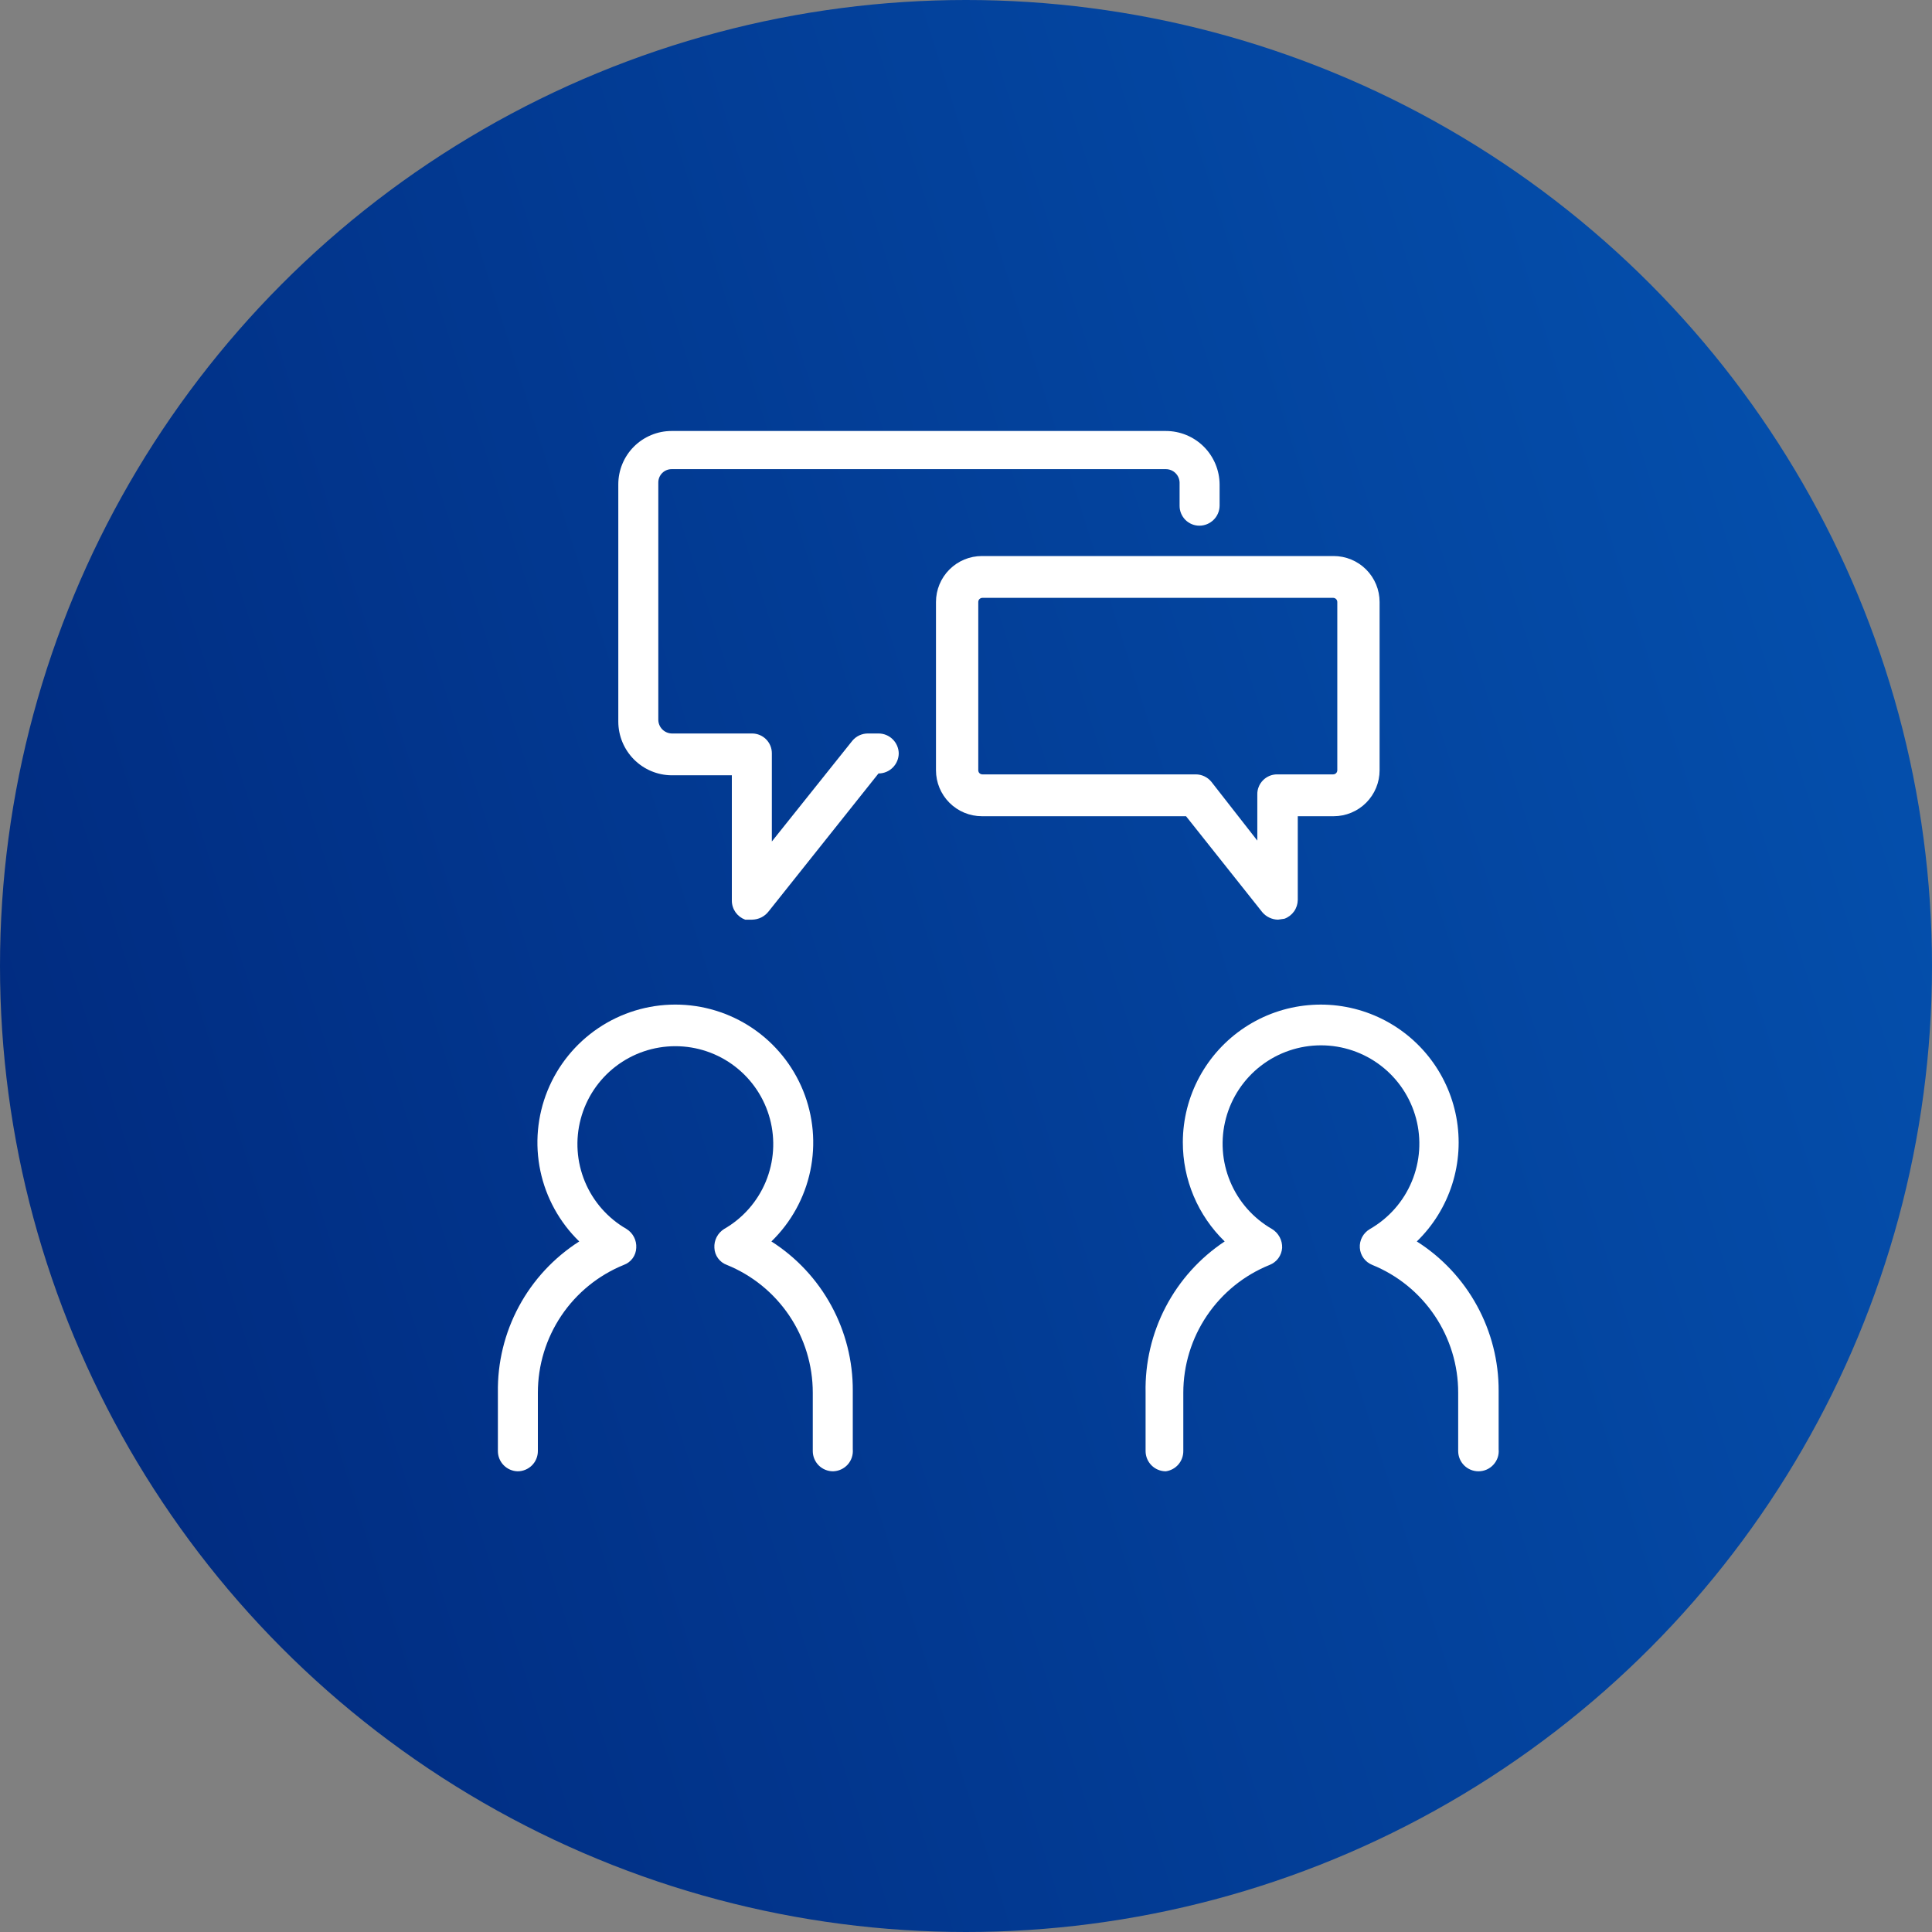
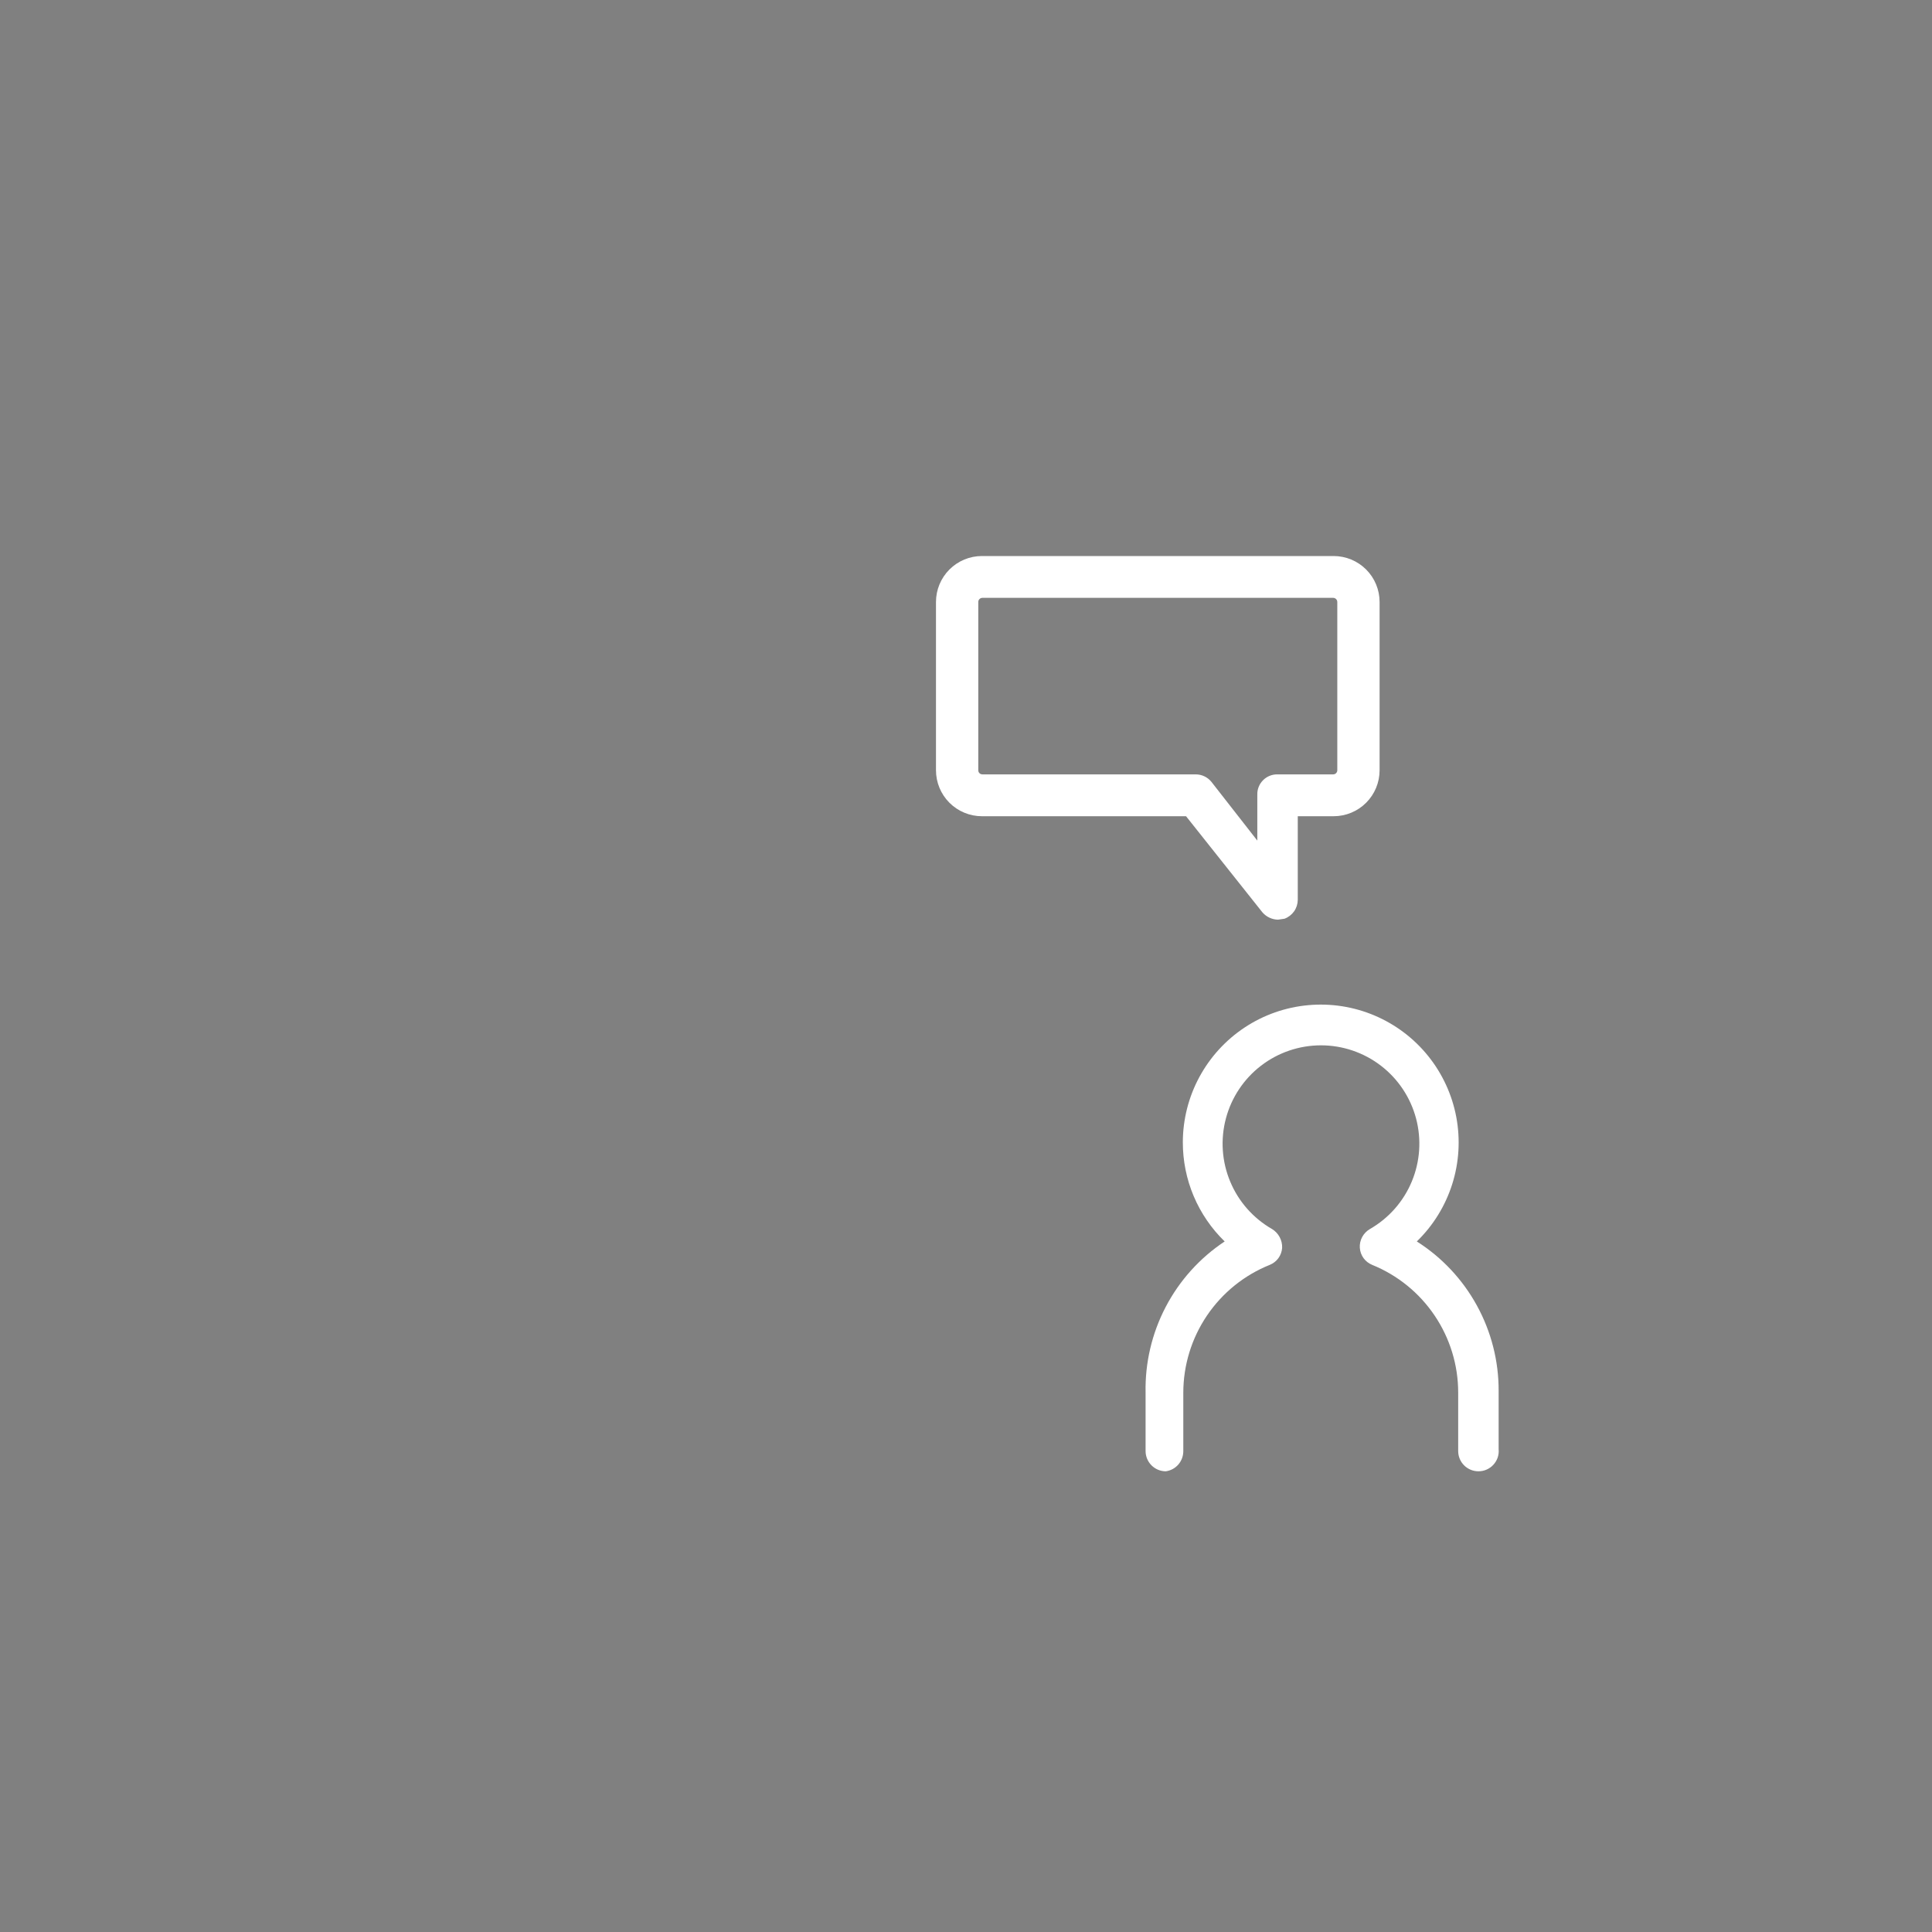
<svg xmlns="http://www.w3.org/2000/svg" width="65" height="65" viewBox="0 0 65 65" fill="none">
  <rect x="0" y="0" width="65" height="65" fill="#808080" stroke="none" />
-   <circle cx="32.5" cy="32.5" r="32.5" fill="url(#paint0_linear_287_6252)" />
-   <path d="M28.026 49.5C27.845 49.5 27.672 49.428 27.544 49.301C27.417 49.173 27.345 49 27.345 48.819V46.855C27.345 45.932 27.07 45.03 26.555 44.264C26.04 43.498 25.308 42.903 24.453 42.556C24.334 42.513 24.231 42.435 24.157 42.333C24.082 42.231 24.04 42.11 24.035 41.983C24.027 41.858 24.053 41.733 24.11 41.622C24.168 41.51 24.254 41.416 24.36 41.349C24.99 40.988 25.483 40.429 25.762 39.759C26.041 39.089 26.091 38.345 25.904 37.644C25.717 36.942 25.303 36.322 24.728 35.88C24.152 35.437 23.447 35.198 22.721 35.198C21.995 35.198 21.289 35.437 20.713 35.88C20.138 36.322 19.724 36.942 19.538 37.644C19.351 38.345 19.401 39.089 19.68 39.759C19.959 40.429 20.452 40.988 21.081 41.349C21.188 41.416 21.274 41.51 21.331 41.622C21.388 41.733 21.414 41.858 21.406 41.983C21.401 42.11 21.359 42.231 21.285 42.333C21.21 42.435 21.107 42.513 20.988 42.556C20.133 42.903 19.401 43.498 18.886 44.264C18.371 45.03 18.096 45.932 18.096 46.855V48.819C18.096 49 18.025 49.173 17.897 49.301C17.769 49.428 17.596 49.5 17.416 49.5C17.238 49.496 17.069 49.422 16.945 49.295C16.82 49.168 16.751 48.997 16.751 48.819V46.855C16.735 45.844 16.978 44.845 17.457 43.955C17.936 43.064 18.636 42.311 19.488 41.767C18.826 41.124 18.37 40.297 18.18 39.394C17.99 38.49 18.074 37.55 18.421 36.694C18.768 35.839 19.363 35.106 20.129 34.59C20.895 34.074 21.797 33.798 22.721 33.798C23.644 33.798 24.547 34.074 25.313 34.59C26.078 35.106 26.673 35.839 27.02 36.694C27.367 37.55 27.451 38.49 27.261 39.394C27.071 40.297 26.616 41.124 25.953 41.767C26.797 42.305 27.491 43.049 27.969 43.928C28.448 44.807 28.696 45.792 28.691 46.793V48.758C28.699 48.851 28.688 48.945 28.659 49.033C28.63 49.122 28.582 49.204 28.52 49.274C28.457 49.343 28.381 49.399 28.296 49.438C28.211 49.477 28.119 49.498 28.026 49.5V49.5Z" fill="white" />
  <path d="M49.74 49.5C49.559 49.5 49.386 49.428 49.259 49.301C49.131 49.173 49.059 49 49.059 48.819V46.855C49.06 45.932 48.785 45.03 48.269 44.264C47.754 43.498 47.022 42.903 46.167 42.556C46.051 42.509 45.95 42.431 45.876 42.33C45.802 42.228 45.758 42.108 45.75 41.983C45.741 41.856 45.769 41.73 45.829 41.618C45.889 41.506 45.98 41.413 46.09 41.349C46.722 40.986 47.218 40.425 47.498 39.751C47.778 39.078 47.829 38.331 47.641 37.626C47.453 36.922 47.038 36.298 46.459 35.854C45.881 35.41 45.172 35.169 44.443 35.169C43.713 35.169 43.004 35.41 42.426 35.854C41.848 36.298 41.432 36.922 41.245 37.626C41.057 38.331 41.107 39.078 41.388 39.751C41.668 40.425 42.163 40.986 42.796 41.349C42.904 41.415 42.992 41.509 43.052 41.62C43.112 41.732 43.141 41.857 43.136 41.983C43.127 42.108 43.084 42.228 43.01 42.33C42.936 42.431 42.835 42.509 42.718 42.556C41.86 42.901 41.125 43.495 40.607 44.261C40.089 45.027 39.812 45.93 39.811 46.855V48.819C39.812 48.985 39.753 49.145 39.645 49.271C39.537 49.396 39.387 49.477 39.223 49.5C39.042 49.5 38.869 49.428 38.742 49.301C38.614 49.173 38.542 49 38.542 48.819V46.855C38.521 45.852 38.754 44.859 39.219 43.969C39.684 43.08 40.366 42.322 41.203 41.767C40.756 41.333 40.401 40.814 40.159 40.24C39.917 39.666 39.794 39.049 39.795 38.426C39.797 37.661 39.988 36.908 40.352 36.234C40.716 35.561 41.24 34.988 41.879 34.566C42.518 34.144 43.251 33.887 44.013 33.818C44.775 33.748 45.543 33.868 46.248 34.167C46.952 34.466 47.572 34.935 48.051 35.531C48.531 36.128 48.855 36.834 48.996 37.586C49.136 38.339 49.089 39.114 48.857 39.843C48.625 40.573 48.217 41.234 47.667 41.767C48.513 42.304 49.209 43.047 49.69 43.926C50.172 44.805 50.423 45.791 50.42 46.793V48.758C50.429 48.852 50.418 48.947 50.388 49.037C50.357 49.127 50.308 49.209 50.244 49.279C50.18 49.349 50.102 49.405 50.015 49.443C49.929 49.481 49.835 49.5 49.74 49.5V49.5Z" fill="white" />
-   <path d="M25.303 30.941H25.071C24.94 30.893 24.828 30.807 24.747 30.694C24.667 30.58 24.623 30.445 24.622 30.306V26.084H22.596C22.119 26.08 21.663 25.888 21.327 25.549C20.991 25.21 20.802 24.752 20.802 24.275V16.294C20.802 16.058 20.849 15.825 20.939 15.607C21.029 15.39 21.161 15.192 21.328 15.025C21.494 14.859 21.692 14.727 21.91 14.637C22.127 14.546 22.361 14.5 22.596 14.5H39.222C39.7 14.5 40.158 14.688 40.497 15.024C40.836 15.361 41.028 15.817 41.032 16.294V17.021C41.028 17.199 40.955 17.368 40.827 17.492C40.7 17.616 40.529 17.686 40.352 17.686C40.175 17.686 40.006 17.616 39.881 17.491C39.757 17.366 39.686 17.197 39.686 17.021V16.232C39.682 16.112 39.632 15.998 39.545 15.914C39.459 15.83 39.343 15.784 39.222 15.784H22.596C22.477 15.784 22.363 15.831 22.279 15.915C22.195 15.999 22.148 16.113 22.148 16.232V24.213C22.148 24.333 22.195 24.449 22.278 24.535C22.362 24.622 22.476 24.673 22.596 24.677H25.303C25.479 24.677 25.648 24.747 25.773 24.872C25.898 24.996 25.968 25.165 25.968 25.342V28.311L28.674 24.924C28.738 24.847 28.819 24.784 28.91 24.741C29.001 24.699 29.1 24.677 29.2 24.677H29.556C29.734 24.677 29.905 24.746 30.032 24.871C30.159 24.995 30.233 25.164 30.237 25.342C30.237 25.522 30.165 25.695 30.037 25.823C29.91 25.951 29.737 26.022 29.556 26.022V26.022L25.86 30.662C25.794 30.748 25.71 30.817 25.613 30.866C25.517 30.914 25.411 30.939 25.303 30.941V30.941Z" fill="white" />
  <path d="M42.997 30.941C42.896 30.939 42.798 30.916 42.707 30.873C42.617 30.831 42.536 30.769 42.471 30.693L39.903 27.461H33.036C32.626 27.461 32.233 27.298 31.943 27.008C31.653 26.718 31.49 26.325 31.49 25.914V20.254C31.49 19.843 31.653 19.45 31.943 19.16C32.233 18.87 32.626 18.707 33.036 18.707H44.868C45.278 18.707 45.672 18.87 45.962 19.16C46.252 19.45 46.415 19.843 46.415 20.254V25.914C46.415 26.325 46.252 26.718 45.962 27.008C45.672 27.298 45.278 27.461 44.868 27.461H43.662V30.276C43.66 30.415 43.617 30.55 43.537 30.663C43.456 30.776 43.344 30.863 43.213 30.91L42.997 30.941ZM33.052 20.114C33.015 20.114 32.98 20.129 32.953 20.155C32.927 20.181 32.913 20.217 32.913 20.254V25.914C32.913 25.951 32.927 25.987 32.953 26.013C32.98 26.039 33.015 26.053 33.052 26.053H40.228C40.329 26.053 40.428 26.075 40.519 26.118C40.61 26.161 40.69 26.223 40.754 26.301L42.301 28.281V26.734C42.298 26.645 42.314 26.557 42.347 26.475C42.379 26.392 42.428 26.317 42.49 26.254C42.552 26.19 42.626 26.14 42.708 26.105C42.789 26.071 42.877 26.053 42.966 26.053H44.852C44.889 26.053 44.925 26.039 44.951 26.013C44.977 25.987 44.992 25.951 44.992 25.914V20.254C44.992 20.217 44.977 20.181 44.951 20.155C44.925 20.129 44.889 20.114 44.852 20.114H33.052Z" fill="white" />
  <defs>
    <linearGradient id="paint0_linear_287_6252" x1="0" y1="65" x2="77.78" y2="40.39" gradientUnits="userSpaceOnUse">
      <stop stop-color="#00277B" />
      <stop offset="1" stop-color="#0553B1" />
    </linearGradient>
  </defs>
</svg>